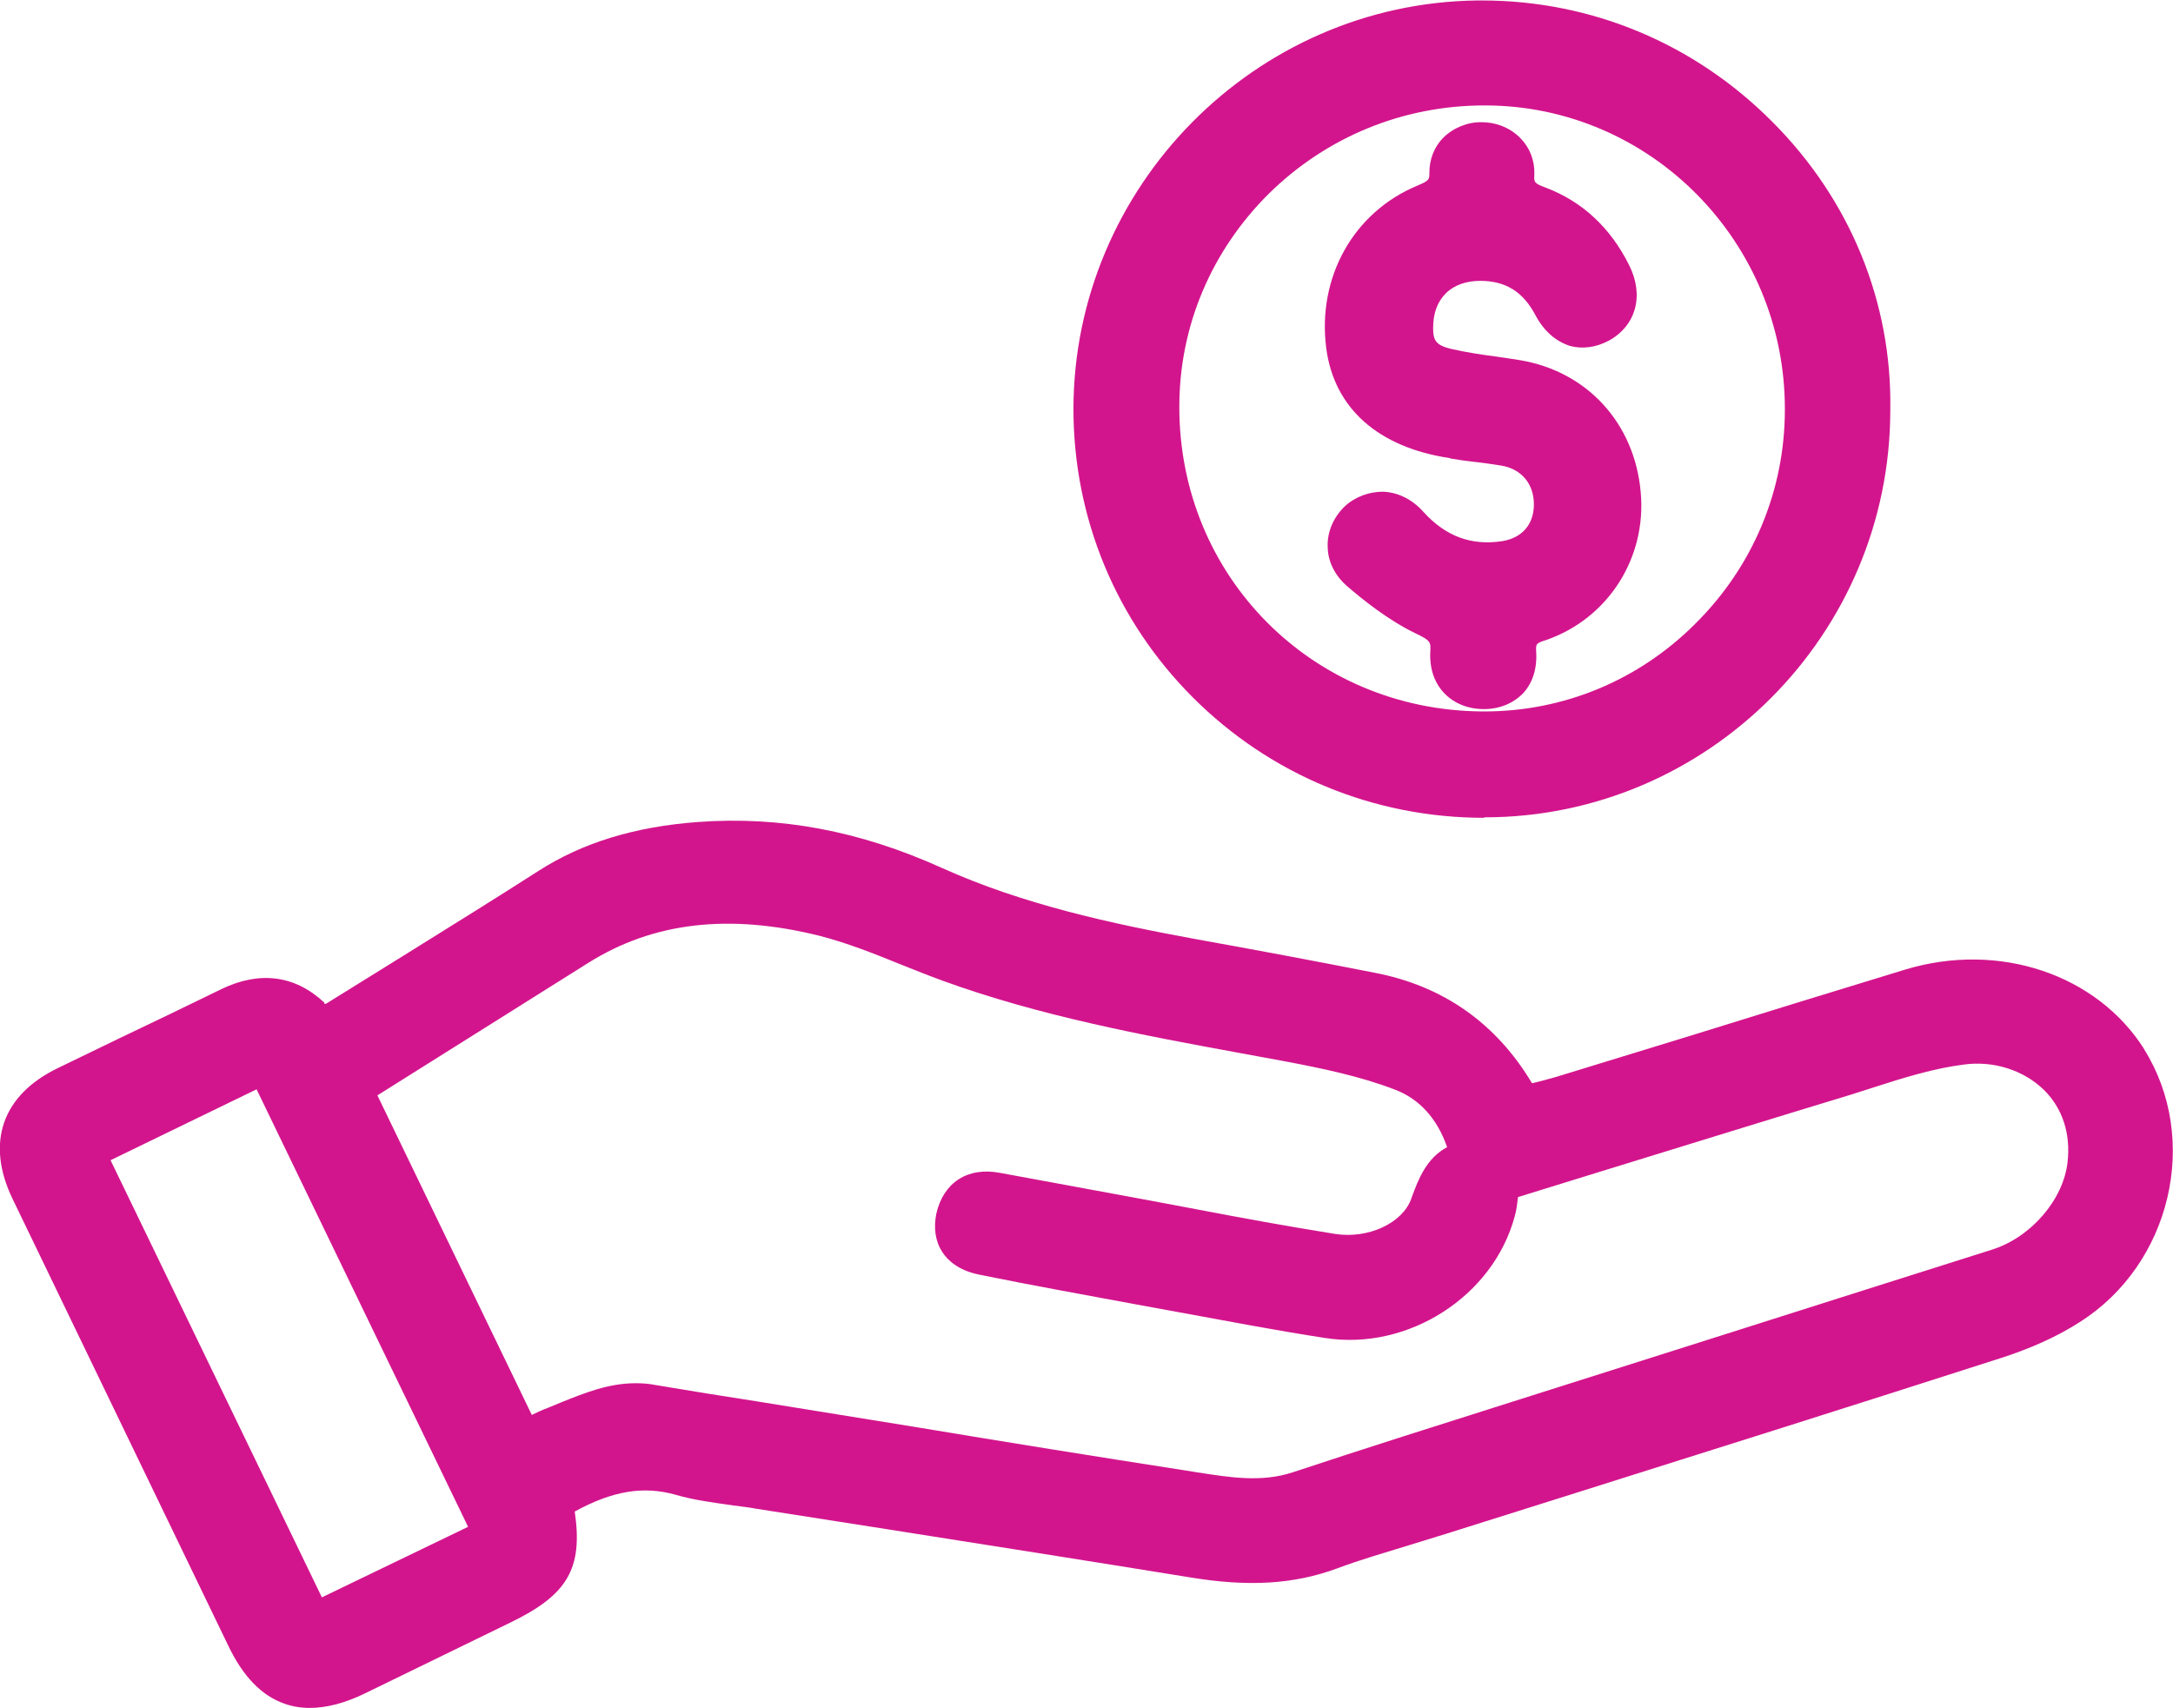
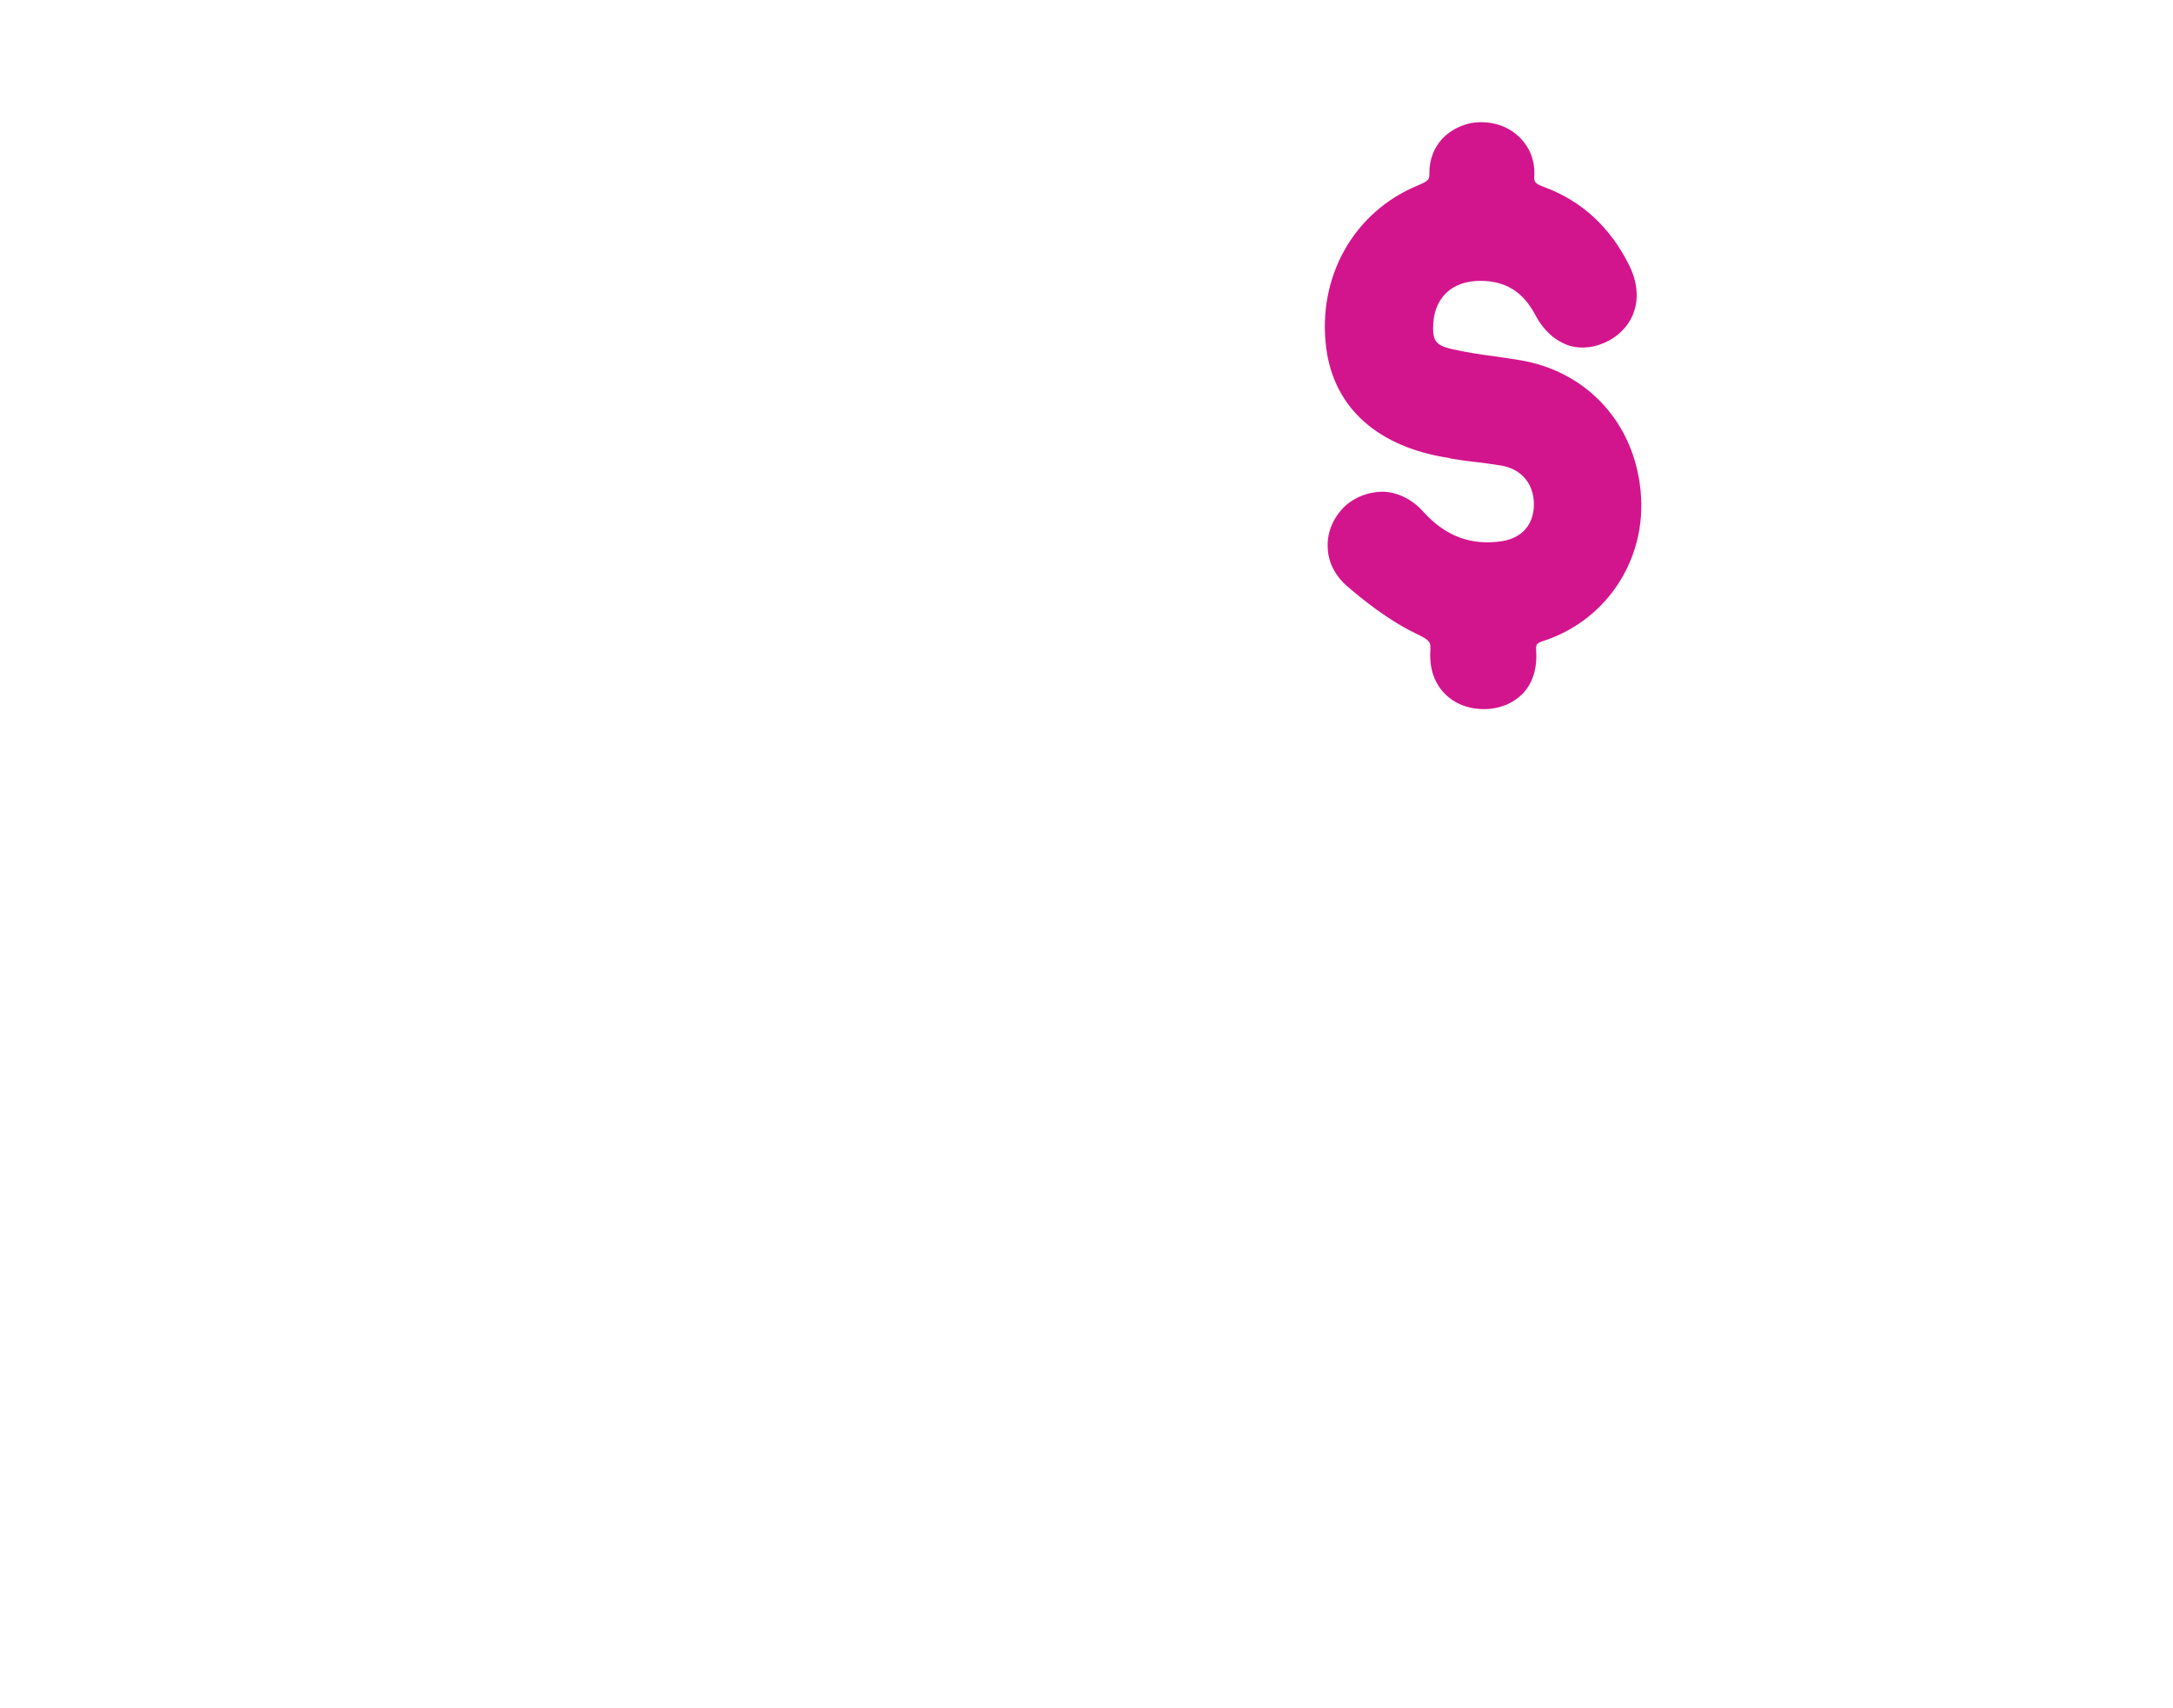
<svg xmlns="http://www.w3.org/2000/svg" id="Layer_2" viewBox="0 0 46.58 36.62">
  <defs>
    <style>
      .cls-1 {
        fill: #d3158d;
      }
    </style>
  </defs>
  <g id="Layer_1-2" data-name="Layer_1">
    <g>
-       <path class="cls-1" d="M45.97,22.5c-1.02-1.62-3.12-2.32-5.12-1.72-1.54.47-3.07.94-4.61,1.42l-2.87.88c-.18.05-.35.1-.53.14-.77-1.29-1.91-2.09-3.38-2.37-1.27-.25-2.55-.49-3.83-.72-1.8-.33-3.7-.74-5.45-1.53-1.75-.79-3.45-1.11-5.22-.98-1.35.1-2.47.44-3.42,1.05-.92.59-1.84,1.16-2.77,1.74-.58.36-1.16.72-1.74,1.08-.06.04-.08.04-.08,0-.63-.59-1.39-.68-2.2-.29-.74.36-1.48.72-2.22,1.07l-1.28.62c-1.21.58-1.56,1.61-.98,2.81,1.54,3.19,3.08,6.38,4.62,9.57.32.67.72,1.08,1.21,1.25.17.06.35.09.54.09.35,0,.75-.1,1.18-.31l3.12-1.52c1.22-.59,1.56-1.15,1.38-2.38.82-.45,1.48-.55,2.16-.36.41.12.83.17,1.24.23.16.02.33.04.49.07l2.81.44c2.16.34,4.32.68,6.48,1.03,1.26.21,2.24.15,3.16-.19.51-.19,1.03-.34,1.55-.5.26-.08.52-.16.78-.24l2.54-.8c3.11-.98,6.22-1.96,9.33-2.96.66-.21,1.24-.47,1.72-.78,1.96-1.24,2.59-3.92,1.38-5.85ZM10.03,32.73l-3.13,1.51-4.53-9.37,3.13-1.52,4.53,9.37ZM30.25,25.7c-.19.52-.92.86-1.63.75-1-.16-1.99-.34-2.98-.53l-1.01-.19c-.65-.12-1.3-.24-1.95-.36l-1.25-.23c-.69-.13-1.21.21-1.36.88-.06.31-.02.59.13.82.11.17.34.39.78.48,1.12.23,2.25.43,3.37.64l.93.17c1.04.19,2.08.39,3.12.55,1.78.28,3.61-.89,4.07-2.61.04-.13.05-.27.07-.41l1.81-.56c1.79-.55,3.56-1.1,5.34-1.64l.5-.16c.62-.2,1.27-.4,1.9-.48.64-.09,1.29.12,1.72.54.4.39.58.94.51,1.55-.09.81-.79,1.62-1.63,1.88-1.78.56-3.56,1.13-5.33,1.69l-4.92,1.56c-1.58.5-3.16,1-4.73,1.52-.67.22-1.34.11-2.05,0l-.25-.04c-1.93-.3-3.86-.61-5.78-.93l-3.4-.55c-.72-.11-1.45-.23-2.17-.35-.15-.03-.29-.04-.43-.04-.59,0-1.1.21-1.6.41l-.29.12c-.11.04-.22.09-.34.15l-3.31-6.85,4.52-2.84c1.4-.88,3.03-1.06,4.96-.58.58.15,1.14.37,1.73.61.3.12.6.24.9.35,2.09.76,4.29,1.17,6.42,1.56l.87.16c.85.16,1.67.33,2.42.62.52.2.9.62,1.11,1.23-.45.24-.62.7-.76,1.08Z" />
-       <path class="cls-1" d="M31.82,17.52h0c4.79,0,8.7-3.92,8.7-8.73.04-2.31-.86-4.51-2.53-6.18-1.67-1.68-3.88-2.6-6.22-2.6-.04,0-.07,0-.11,0-4.76.06-8.64,3.99-8.65,8.75,0,2.34.91,4.54,2.56,6.19,1.66,1.66,3.88,2.58,6.24,2.58ZM25.28,8.71c0-1.72.69-3.34,1.92-4.56,1.24-1.22,2.88-1.89,4.62-1.89h.01c3.55,0,6.44,2.93,6.43,6.52h0c0,1.73-.68,3.36-1.92,4.59-1.22,1.22-2.83,1.88-4.52,1.88h-.04c-3.65-.02-6.51-2.9-6.5-6.54Z" />
      <path class="cls-1" d="M31.1,9.83c.17.03.33.05.5.07.19.02.39.05.58.08.43.07.7.39.7.83,0,.43-.25.72-.68.79-.66.1-1.21-.1-1.69-.63-.24-.27-.55-.42-.87-.43-.28,0-.58.1-.81.31-.24.23-.38.54-.37.86,0,.32.15.62.41.85.35.3.88.73,1.48,1.02.32.15.32.19.31.38-.02.36.08.67.3.9.21.22.51.34.85.34.33,0,.62-.12.83-.33.21-.22.31-.53.29-.89-.01-.18-.01-.19.21-.26,1.33-.46,2.16-1.76,2.03-3.17-.13-1.48-1.15-2.59-2.59-2.83-.17-.03-.35-.05-.53-.08-.31-.04-.63-.09-.94-.16-.33-.08-.39-.18-.39-.45h0c0-.31.09-.56.27-.74.18-.18.44-.27.74-.27.55,0,.92.24,1.18.73.18.34.43.56.73.66.27.08.57.04.85-.11.58-.32.76-.97.43-1.62-.4-.8-1-1.36-1.79-1.66-.25-.09-.25-.12-.24-.28.01-.29-.09-.56-.29-.77-.21-.22-.51-.35-.84-.35-.29-.01-.61.12-.82.33-.2.2-.3.47-.3.75,0,.15,0,.17-.26.28-1.37.57-2.15,1.97-1.95,3.49.17,1.28,1.11,2.12,2.65,2.35Z" />
    </g>
  </g>
</svg>